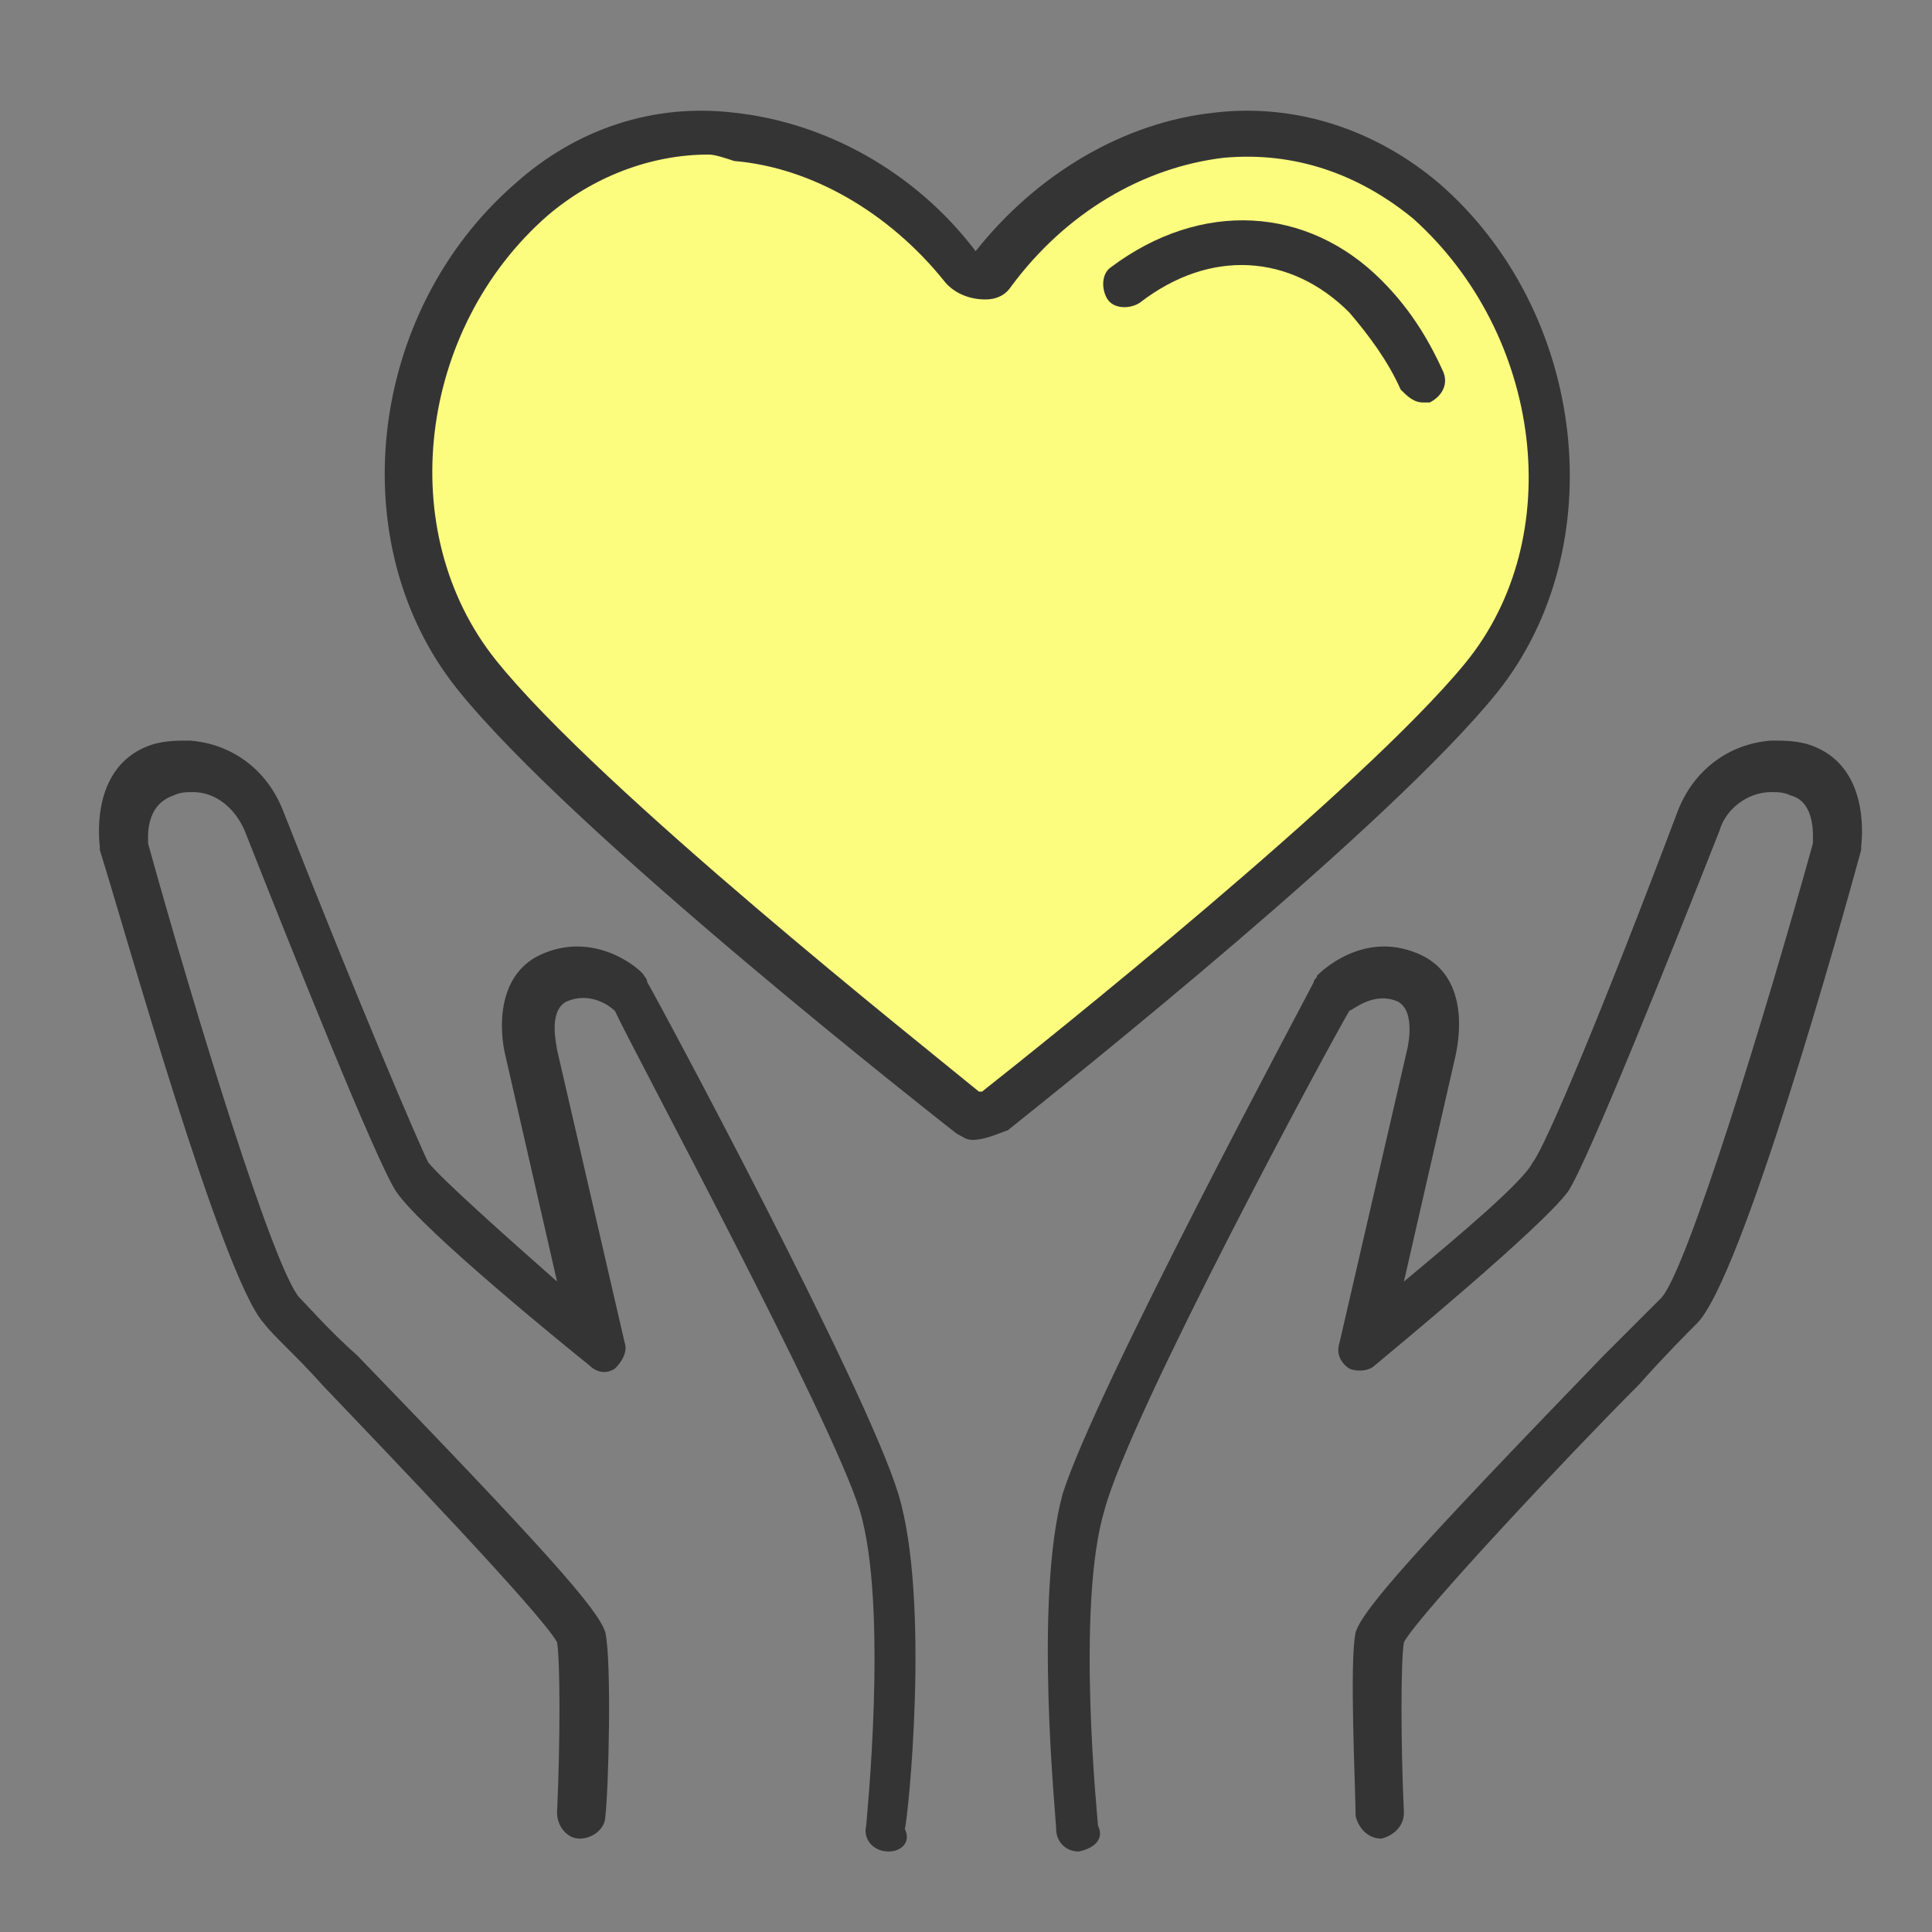
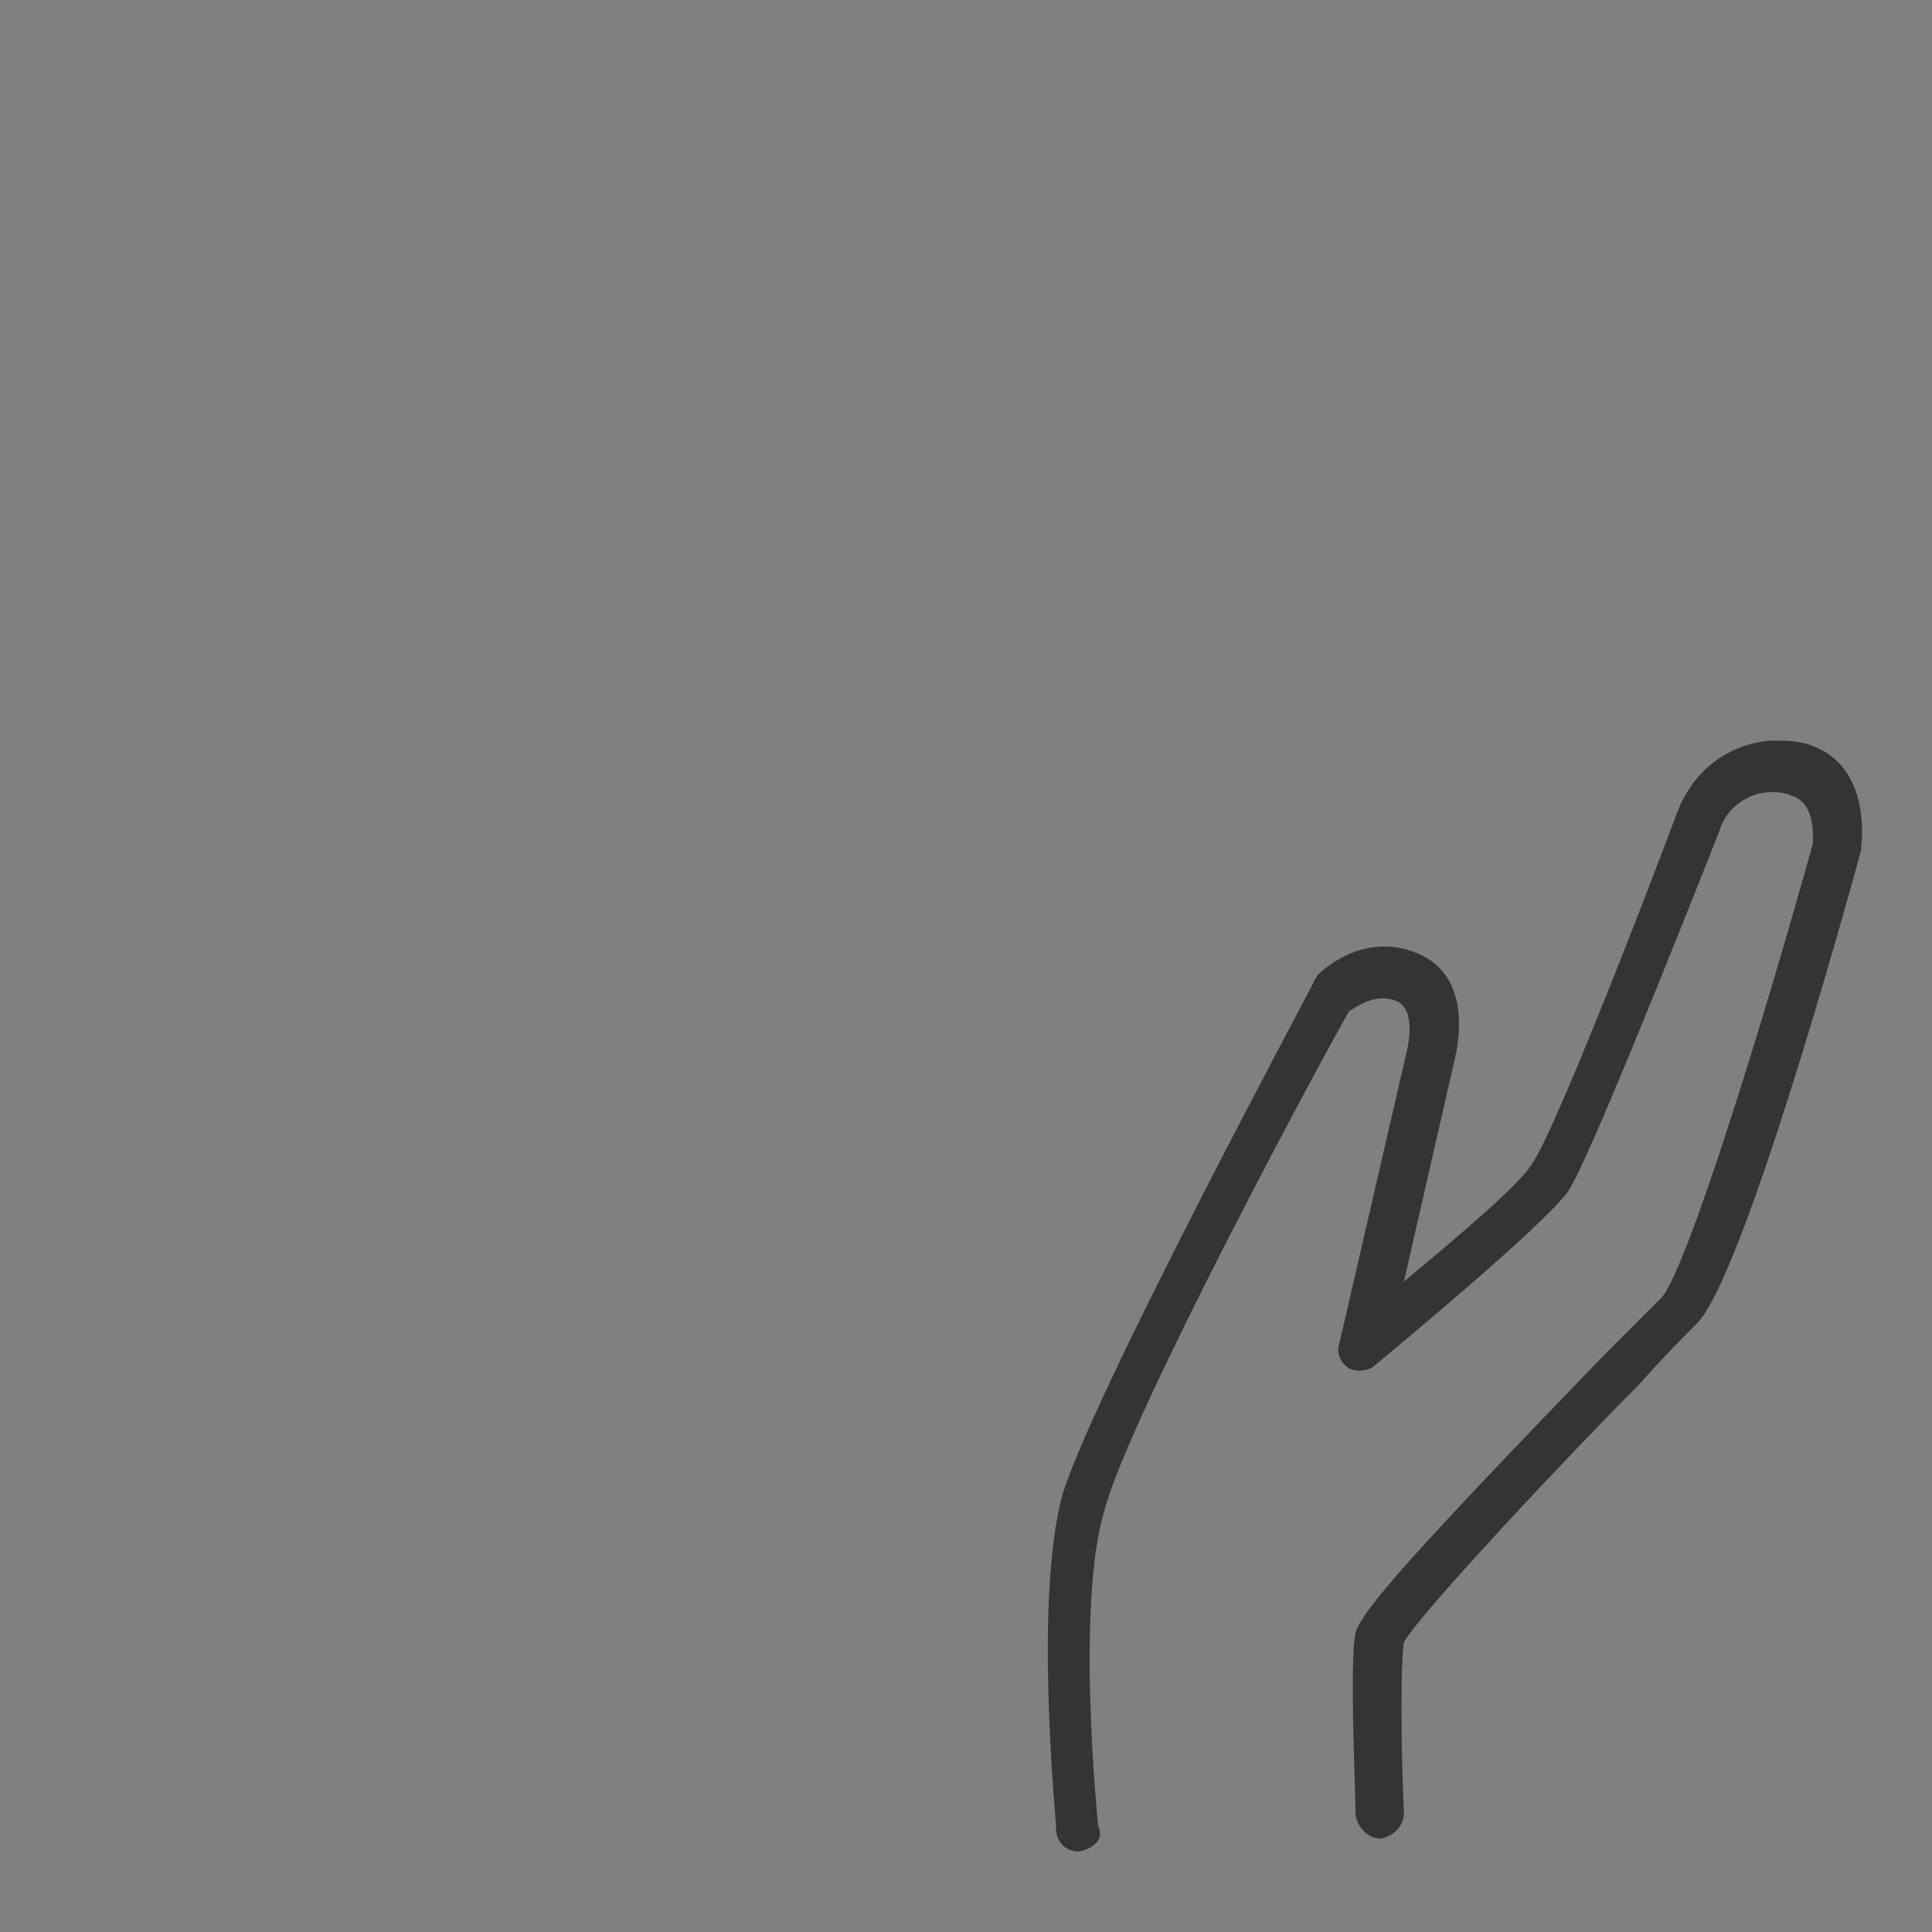
<svg xmlns="http://www.w3.org/2000/svg" version="1.1" id="Ebene_1" x="0px" y="0px" viewBox="0 0 60 60" style="enable-background:new 0 0 60 60;" xml:space="preserve">
  <rect x="0" y="0" width="60" height="60" fill="#808080" stroke="none" />
  <style type="text/css">
	.st0{fill:#FCFD7E;}
	.st1{fill:#353435;}
</style>
-   <path class="st0" d="M30.6,34.5c0,0,9.9-7.8,13.4-11.5c3.5-3.7,5.2-7.4,3.2-12.8c-2-5.4-5.8-5.8-7-5.8s-6.4-0.5-9.6,4.4  c0,0-3.6-5.6-10.4-4.1s-7.3,7.5-7.4,10s1.2,5.9,5.6,9.8s11.1,9.8,11.1,9.8l0.8,0.6L30.6,34.5z" />
  <g>
    <g>
-       <path class="st1" d="M27.6,57.5C27.6,57.5,27.6,57.5,27.6,57.5c-0.5,0-0.8-0.4-0.7-0.8c0-0.1,0.7-6.8-0.2-9.8    c-0.9-2.9-7-14.2-7.6-15.5c-0.2-0.2-0.8-0.6-1.5-0.3c-0.6,0.3-0.3,1.4-0.3,1.5c0,0,0,0,0,0l2.1,9.1c0.1,0.3-0.1,0.6-0.3,0.8    c-0.3,0.2-0.6,0.1-0.8-0.1c-0.5-0.4-5.2-4.2-6-5.4c-0.6-0.9-3.2-7.4-4.7-11.2c-0.3-0.7-0.9-1.2-1.6-1.2c-0.2,0-0.4,0-0.6,0.1    C4.5,25,4.6,26,4.6,26.2c1.5,5.4,3.9,13.2,4.7,14.1c0.3,0.3,0.9,1,1.8,1.8c5.8,6,7.5,7.9,7.7,8.6c0.2,0.9,0.1,4.9,0,5.7    c0,0.4-0.4,0.7-0.8,0.7c-0.4,0-0.7-0.4-0.7-0.8c0.1-2.2,0.1-4.7,0-5.3c-0.5-0.9-5.2-5.8-7.3-8c-0.8-0.9-1.5-1.5-1.8-1.9    c-1.3-1.4-4.4-12.5-5.1-14.7c0,0,0,0,0-0.1c-0.1-0.9,0-2.7,1.7-3.2c0.4-0.1,0.7-0.1,1.1-0.1c1.3,0.1,2.4,0.9,2.9,2.2    c2.4,6.1,4.2,10.3,4.5,10.9c0.4,0.5,2.3,2.2,4,3.7l-1.6-7c-0.2-0.8-0.3-2.6,1.2-3.2c1.7-0.7,3.1,0.6,3.1,0.7c0,0,0.1,0.1,0.1,0.2    c0.3,0.5,6.8,12.6,7.8,15.9c1,3.3,0.3,10.1,0.2,10.4C28.3,57.2,28,57.5,27.6,57.5z M17.4,51.2L17.4,51.2L17.4,51.2z" />
-     </g>
+       </g>
    <g>
      <path class="st1" d="M33.5,57.5c-0.4,0-0.7-0.3-0.7-0.7c0-0.3-0.7-7.1,0.2-10.4c1-3.2,7.5-15.3,7.8-15.9c0-0.1,0.1-0.1,0.1-0.2    c0.1-0.1,1.4-1.4,3.1-0.7c1.5,0.6,1.4,2.3,1.2,3.2l-1.6,7c1.8-1.5,3.7-3.1,4-3.7c0.4-0.5,2.2-4.8,4.5-10.9    c0.5-1.3,1.6-2.1,2.9-2.2c0.4,0,0.7,0,1.1,0.1c1.7,0.5,1.8,2.3,1.7,3.2c0,0,0,0,0,0.1c-0.6,2.2-3.7,13.3-5.1,14.7    c-0.3,0.3-1,1-1.8,1.9c-2.1,2.1-6.8,7.1-7.3,8c-0.1,0.6-0.1,3.1,0,5.3c0,0.4-0.3,0.7-0.7,0.8c-0.4,0-0.7-0.3-0.8-0.7    c0-0.8-0.2-4.8,0-5.7c0.2-0.7,1.9-2.6,7.7-8.6c0.8-0.8,1.5-1.5,1.8-1.8c0.8-0.9,3.2-8.7,4.7-14.1c0-0.2,0.1-1.3-0.7-1.5    c-0.2-0.1-0.4-0.1-0.6-0.1c-0.7,0-1.4,0.5-1.6,1.2c-1.5,3.8-4.1,10.3-4.7,11.2c-0.8,1.1-5.4,4.9-6,5.4c-0.2,0.2-0.6,0.2-0.8,0.1    c-0.3-0.2-0.4-0.5-0.3-0.8l2.1-9.1c0,0,0,0,0,0c0,0,0.3-1.2-0.3-1.5c-0.7-0.3-1.3,0.2-1.5,0.3c-0.7,1.2-6.8,12.5-7.6,15.5    c-0.9,3-0.2,9.7-0.2,9.8C34.3,57.1,34,57.4,33.5,57.5C33.5,57.5,33.5,57.5,33.5,57.5z M43.7,51.2C43.7,51.2,43.7,51.2,43.7,51.2    C43.7,51.2,43.7,51.2,43.7,51.2z" />
    </g>
    <g>
-       <path class="st1" d="M30.2,35.4c-0.2,0-0.3-0.1-0.5-0.2c-0.5-0.4-11.9-9.3-15.5-13.8C10.6,16.9,11.4,9.7,16,5.7    c1.9-1.7,4.3-2.5,6.8-2.2c2.8,0.3,5.6,1.8,7.5,4.3c0,0,0,0,0,0c1.9-2.4,4.6-4,7.4-4.3c2.5-0.3,5,0.5,7,2.2    c4.6,4,5.4,11.3,1.8,15.8c-3.3,4.1-13.2,12-15.2,13.6C31,35.2,30.6,35.4,30.2,35.4z M22,4.8c-1.8,0-3.6,0.7-5,1.9    c-4,3.5-4.8,9.8-1.6,13.8c3.2,4,13.3,12,15,13.4c0,0,0,0,0.1,0c1.9-1.5,11.8-9.4,15-13.3c3.2-3.9,2.4-10.2-1.6-13.8    c-1.7-1.4-3.7-2.1-5.9-1.9c-2.5,0.3-4.9,1.7-6.6,4c-0.2,0.3-0.5,0.4-0.8,0.4c-0.5,0-1-0.2-1.3-0.6c-1.7-2.1-4.1-3.5-6.5-3.7    C22.5,4.9,22.2,4.8,22,4.8z" />
-     </g>
+       </g>
    <g>
-       <path class="st1" d="M44.2,12.5c-0.3,0-0.5-0.2-0.7-0.4c-0.4-0.9-1-1.7-1.6-2.4c-1.8-1.8-4.3-2-6.5-0.3c-0.3,0.2-0.8,0.2-1-0.1    c-0.2-0.3-0.2-0.8,0.1-1c2.8-2.1,6.1-1.9,8.4,0.4c0.8,0.8,1.4,1.7,1.9,2.8c0.2,0.4,0,0.8-0.4,1C44.4,12.5,44.3,12.5,44.2,12.5z" />
-     </g>
+       </g>
  </g>
</svg>